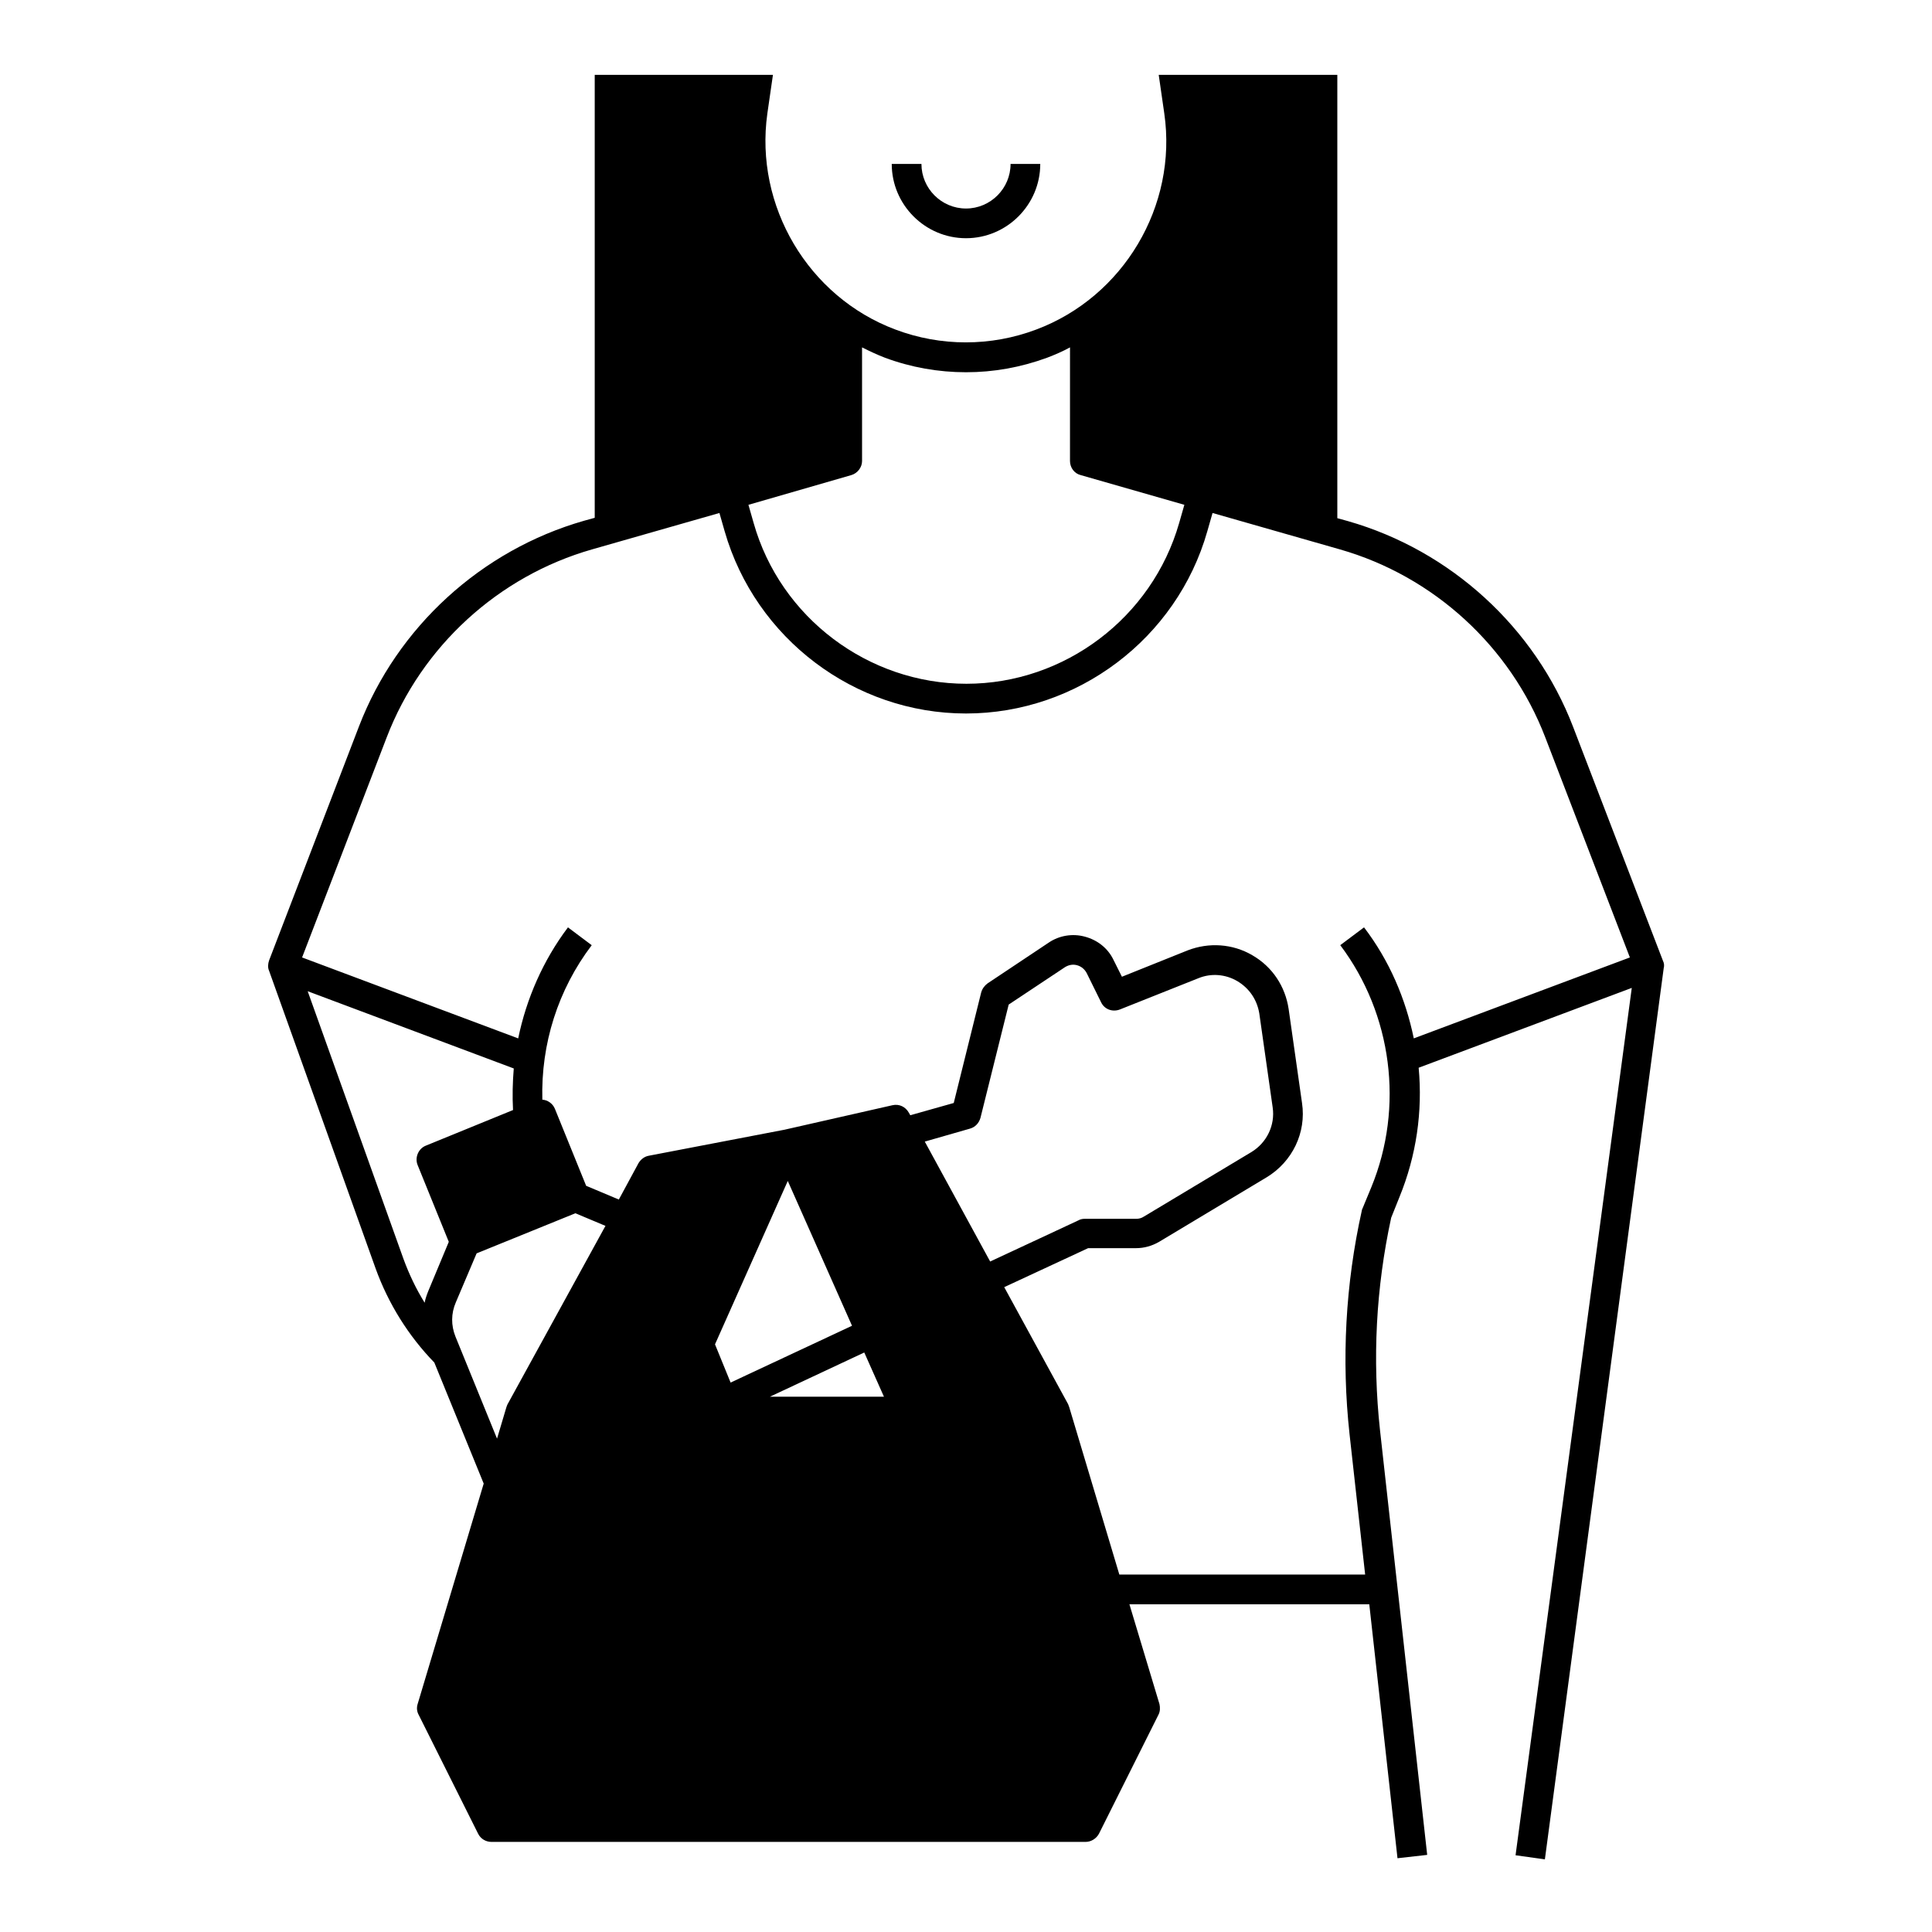
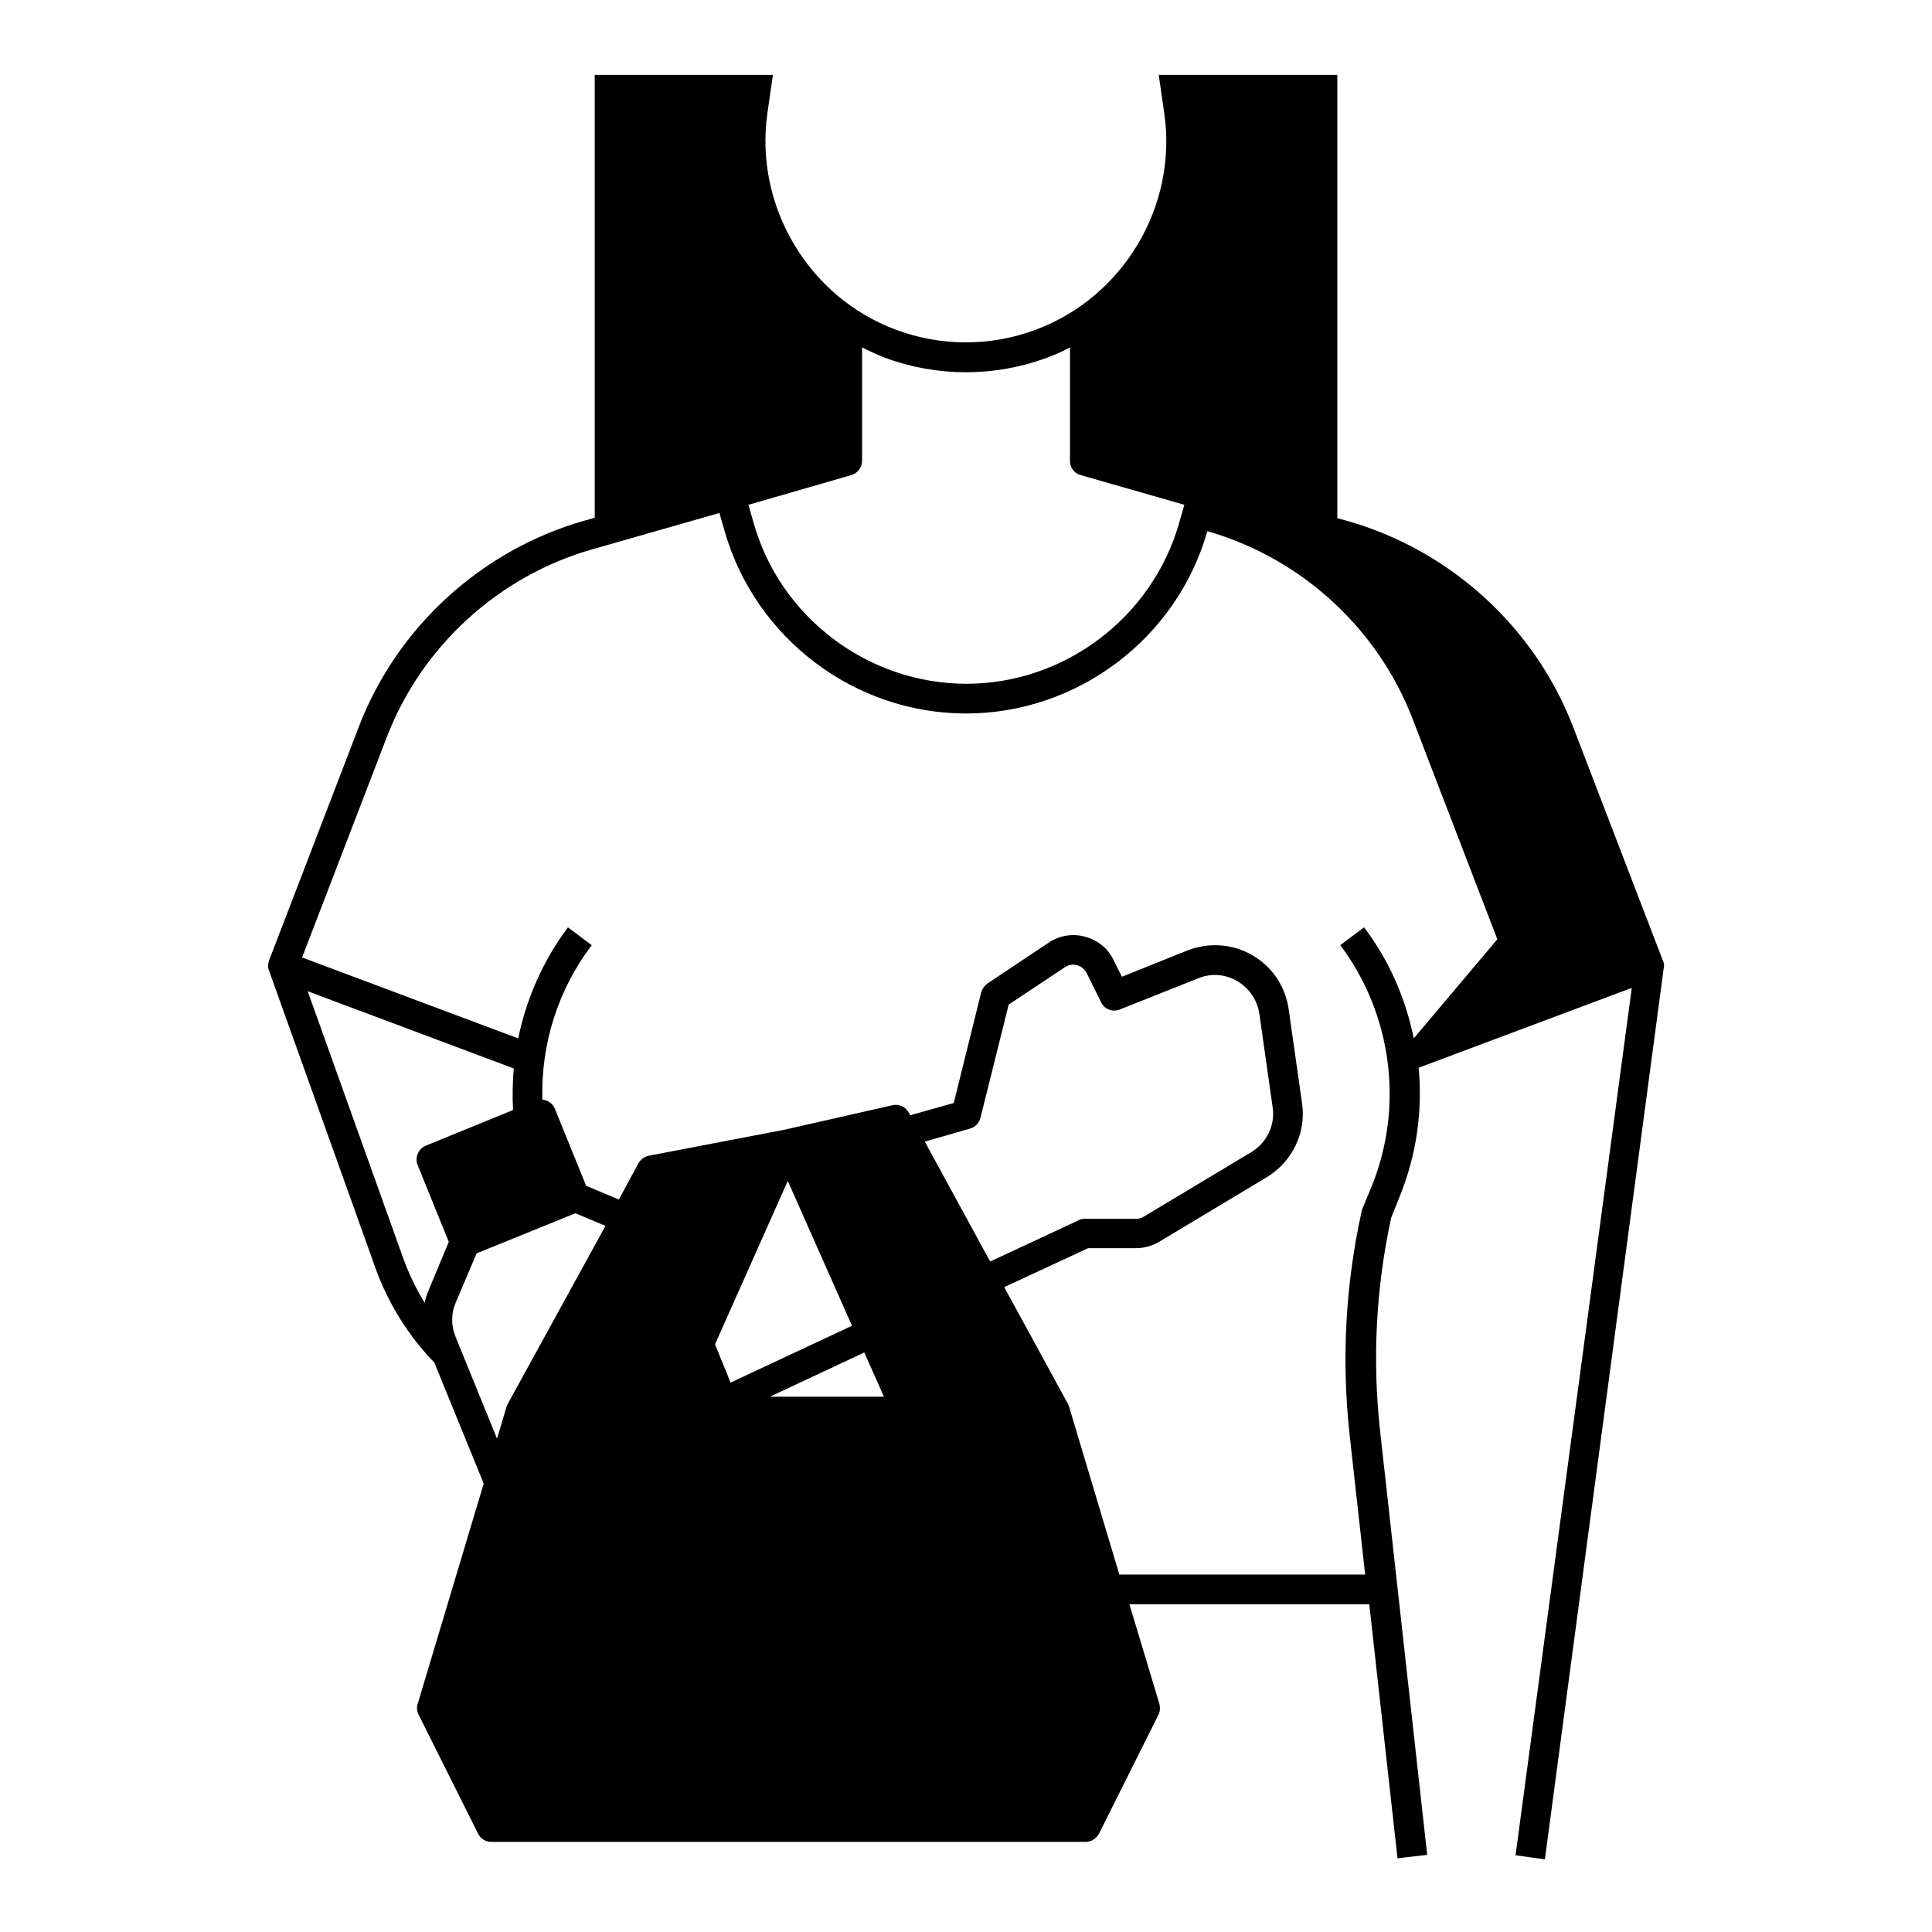
<svg xmlns="http://www.w3.org/2000/svg" fill="#000000" width="800px" height="800px" version="1.1" viewBox="144 144 512 512">
  <g>
-     <path d="m400 207.13c10.824 0 19.68-8.855 19.68-19.68h-7.871c0 6.496-5.312 11.809-11.809 11.809s-11.809-5.312-11.809-11.809h-7.871c0 10.824 8.855 19.68 19.68 19.68z" />
-     <path d="m584.7 398.62-23.812-61.992c-10.137-26.371-32.473-46.738-59.629-54.516l-2.856-0.789v-117.49h-47.332l1.477 10.234c3.543 24.5-10.824 48.609-33.949 57.27-12.004 4.527-25.289 4.527-37.293 0-23.125-8.66-37.391-32.766-33.949-57.27l1.48-10.234h-47.23v117.39l-2.856 0.789c-27.16 7.773-49.496 28.141-59.629 54.516l-23.812 61.992c-0.297 0.887-0.395 1.871 0 2.754l28.242 78.918c3.344 9.25 8.66 17.809 15.547 24.895l13.086 32.078-17.516 58.449c-0.297 0.984-0.195 1.969 0.297 2.856l15.742 31.488c0.688 1.379 2.066 2.164 3.543 2.164h157.44c1.477 0 2.856-0.887 3.543-2.164l15.742-31.488c0.492-0.887 0.492-1.969 0.297-2.856l-7.969-26.469h63.566l7.477 67.305 7.871-0.887-12.496-112.47c-2.066-18.895-1.082-37.785 2.953-56.383l2.164-5.41c4.527-11.02 6.199-22.828 5.117-34.34l56.48-21.156-30.801 229.86 7.773 1.082 31.488-236.16c0.195-0.691 0.098-1.379-0.199-1.969zm-215.1-128.71c1.672-0.492 2.856-2.066 2.856-3.738l-0.004-30.113c1.969 0.984 4.035 1.969 6.102 2.754 6.887 2.559 14.168 3.836 21.453 3.836 7.281 0 14.465-1.277 21.453-3.836 2.066-0.789 4.133-1.672 6.102-2.754l-0.004 30.113c0 1.77 1.18 3.344 2.856 3.738l27.453 7.871-1.379 4.82c-7.184 25.094-30.406 42.605-56.383 42.605-25.977 0-49.297-17.516-56.383-42.605l-1.379-4.82zm-112.08 216.18c-0.395 0.984-0.789 2.066-0.984 3.148-2.262-3.641-4.133-7.578-5.609-11.609l-25.387-70.945 54.613 20.469c-0.297 3.641-0.395 7.281-0.195 11.02l-23.125 9.445c-1.969 0.789-2.953 3.148-2.164 5.117l8.266 20.367c-0.004 0-5.414 12.988-5.414 12.988zm20.957 30.113c-0.098 0.195-0.195 0.492-0.297 0.789l-2.461 8.266-11.02-27.059c-1.18-2.953-1.18-6.102 0.098-9.055l5.512-12.988 26.176-10.629 7.969 3.344zm55.008-15.941 19.285-43.297 17.023 38.375-32.176 15.055zm14.562 13.875 24.992-11.711 5.215 11.711zm41.031-67.602 12.004-3.445c1.379-0.395 2.363-1.477 2.754-2.856l7.477-30.012 14.957-9.938c0.984-0.59 2.066-0.789 3.148-0.492 1.082 0.297 1.969 0.984 2.559 2.066l3.836 7.773c0.887 1.871 3.051 2.656 5.019 1.871l20.762-8.266c3.344-1.379 7.184-1.082 10.332 0.789s5.215 4.922 5.805 8.562l3.543 24.895c0.688 4.723-1.574 9.348-5.609 11.809l-28.535 17.121c-0.59 0.395-1.277 0.59-2.066 0.59l-13.57-0.004c-0.59 0-1.18 0.098-1.672 0.395l-23.418 10.922zm129.59-27.355c-2.164-10.527-6.496-20.664-13.188-29.422l-6.297 4.723c13.777 18.301 16.926 42.902 8.266 64.059l-2.363 5.707c-0.098 0.195-0.195 0.395-0.195 0.59-4.328 19.484-5.41 39.457-3.246 59.238l4.133 37.195h-65.141l-13.285-44.379c-0.098-0.297-0.195-0.492-0.297-0.789l-16.926-30.996 22.238-10.332h12.695c2.164 0 4.231-0.59 6.102-1.672l28.535-17.121c6.789-4.133 10.527-11.809 9.348-19.68l-3.543-24.895c-0.887-6.004-4.328-11.219-9.645-14.27-5.215-3.051-11.512-3.445-17.121-1.277l-17.418 6.988-2.262-4.527c-1.477-3.051-4.231-5.215-7.578-6.102-3.246-0.887-6.789-0.297-9.543 1.574l-16.234 10.824c-0.789 0.59-1.379 1.379-1.672 2.363l-7.281 29.324-11.512 3.246-0.395-0.688c-0.887-1.574-2.559-2.363-4.328-1.969l-28.633 6.496-35.918 6.887c-1.18 0.195-2.164 0.984-2.754 1.969l-5.215 9.645-8.66-3.641-8.266-20.367c-0.59-1.477-1.969-2.363-3.344-2.461-0.395-14.762 4.133-29.125 13.086-40.934l-6.297-4.723c-6.594 8.758-11.02 18.895-13.188 29.422l-57.27-21.453 22.434-58.352c9.25-24.109 29.617-42.707 54.414-49.789l33.75-9.645 1.379 4.82c8.168 28.438 34.441 48.316 63.961 48.316 29.52 0 55.891-19.875 63.961-48.316l1.379-4.82 33.75 9.645c24.797 7.086 45.164 25.684 54.414 49.789l22.434 58.352z" />
+     <path d="m584.7 398.62-23.812-61.992c-10.137-26.371-32.473-46.738-59.629-54.516l-2.856-0.789v-117.49h-47.332l1.477 10.234c3.543 24.5-10.824 48.609-33.949 57.27-12.004 4.527-25.289 4.527-37.293 0-23.125-8.66-37.391-32.766-33.949-57.27l1.48-10.234h-47.23v117.39l-2.856 0.789c-27.16 7.773-49.496 28.141-59.629 54.516l-23.812 61.992c-0.297 0.887-0.395 1.871 0 2.754l28.242 78.918c3.344 9.25 8.66 17.809 15.547 24.895l13.086 32.078-17.516 58.449c-0.297 0.984-0.195 1.969 0.297 2.856l15.742 31.488c0.688 1.379 2.066 2.164 3.543 2.164h157.44c1.477 0 2.856-0.887 3.543-2.164l15.742-31.488c0.492-0.887 0.492-1.969 0.297-2.856l-7.969-26.469h63.566l7.477 67.305 7.871-0.887-12.496-112.47c-2.066-18.895-1.082-37.785 2.953-56.383l2.164-5.41c4.527-11.02 6.199-22.828 5.117-34.34l56.48-21.156-30.801 229.86 7.773 1.082 31.488-236.16c0.195-0.691 0.098-1.379-0.199-1.969zm-215.1-128.71c1.672-0.492 2.856-2.066 2.856-3.738l-0.004-30.113c1.969 0.984 4.035 1.969 6.102 2.754 6.887 2.559 14.168 3.836 21.453 3.836 7.281 0 14.465-1.277 21.453-3.836 2.066-0.789 4.133-1.672 6.102-2.754l-0.004 30.113c0 1.77 1.18 3.344 2.856 3.738l27.453 7.871-1.379 4.82c-7.184 25.094-30.406 42.605-56.383 42.605-25.977 0-49.297-17.516-56.383-42.605l-1.379-4.82zm-112.08 216.18c-0.395 0.984-0.789 2.066-0.984 3.148-2.262-3.641-4.133-7.578-5.609-11.609l-25.387-70.945 54.613 20.469c-0.297 3.641-0.395 7.281-0.195 11.02l-23.125 9.445c-1.969 0.789-2.953 3.148-2.164 5.117l8.266 20.367c-0.004 0-5.414 12.988-5.414 12.988zm20.957 30.113c-0.098 0.195-0.195 0.492-0.297 0.789l-2.461 8.266-11.02-27.059c-1.18-2.953-1.18-6.102 0.098-9.055l5.512-12.988 26.176-10.629 7.969 3.344zm55.008-15.941 19.285-43.297 17.023 38.375-32.176 15.055zm14.562 13.875 24.992-11.711 5.215 11.711zm41.031-67.602 12.004-3.445c1.379-0.395 2.363-1.477 2.754-2.856l7.477-30.012 14.957-9.938c0.984-0.59 2.066-0.789 3.148-0.492 1.082 0.297 1.969 0.984 2.559 2.066l3.836 7.773c0.887 1.871 3.051 2.656 5.019 1.871l20.762-8.266c3.344-1.379 7.184-1.082 10.332 0.789s5.215 4.922 5.805 8.562l3.543 24.895c0.688 4.723-1.574 9.348-5.609 11.809l-28.535 17.121c-0.59 0.395-1.277 0.59-2.066 0.59l-13.57-0.004c-0.59 0-1.18 0.098-1.672 0.395l-23.418 10.922zm129.59-27.355c-2.164-10.527-6.496-20.664-13.188-29.422l-6.297 4.723c13.777 18.301 16.926 42.902 8.266 64.059l-2.363 5.707c-0.098 0.195-0.195 0.395-0.195 0.59-4.328 19.484-5.41 39.457-3.246 59.238l4.133 37.195h-65.141l-13.285-44.379c-0.098-0.297-0.195-0.492-0.297-0.789l-16.926-30.996 22.238-10.332h12.695c2.164 0 4.231-0.59 6.102-1.672l28.535-17.121c6.789-4.133 10.527-11.809 9.348-19.68l-3.543-24.895c-0.887-6.004-4.328-11.219-9.645-14.27-5.215-3.051-11.512-3.445-17.121-1.277l-17.418 6.988-2.262-4.527c-1.477-3.051-4.231-5.215-7.578-6.102-3.246-0.887-6.789-0.297-9.543 1.574l-16.234 10.824c-0.789 0.59-1.379 1.379-1.672 2.363l-7.281 29.324-11.512 3.246-0.395-0.688c-0.887-1.574-2.559-2.363-4.328-1.969l-28.633 6.496-35.918 6.887c-1.18 0.195-2.164 0.984-2.754 1.969l-5.215 9.645-8.66-3.641-8.266-20.367c-0.59-1.477-1.969-2.363-3.344-2.461-0.395-14.762 4.133-29.125 13.086-40.934l-6.297-4.723c-6.594 8.758-11.02 18.895-13.188 29.422l-57.27-21.453 22.434-58.352c9.25-24.109 29.617-42.707 54.414-49.789l33.75-9.645 1.379 4.82c8.168 28.438 34.441 48.316 63.961 48.316 29.52 0 55.891-19.875 63.961-48.316c24.797 7.086 45.164 25.684 54.414 49.789l22.434 58.352z" />
  </g>
</svg>